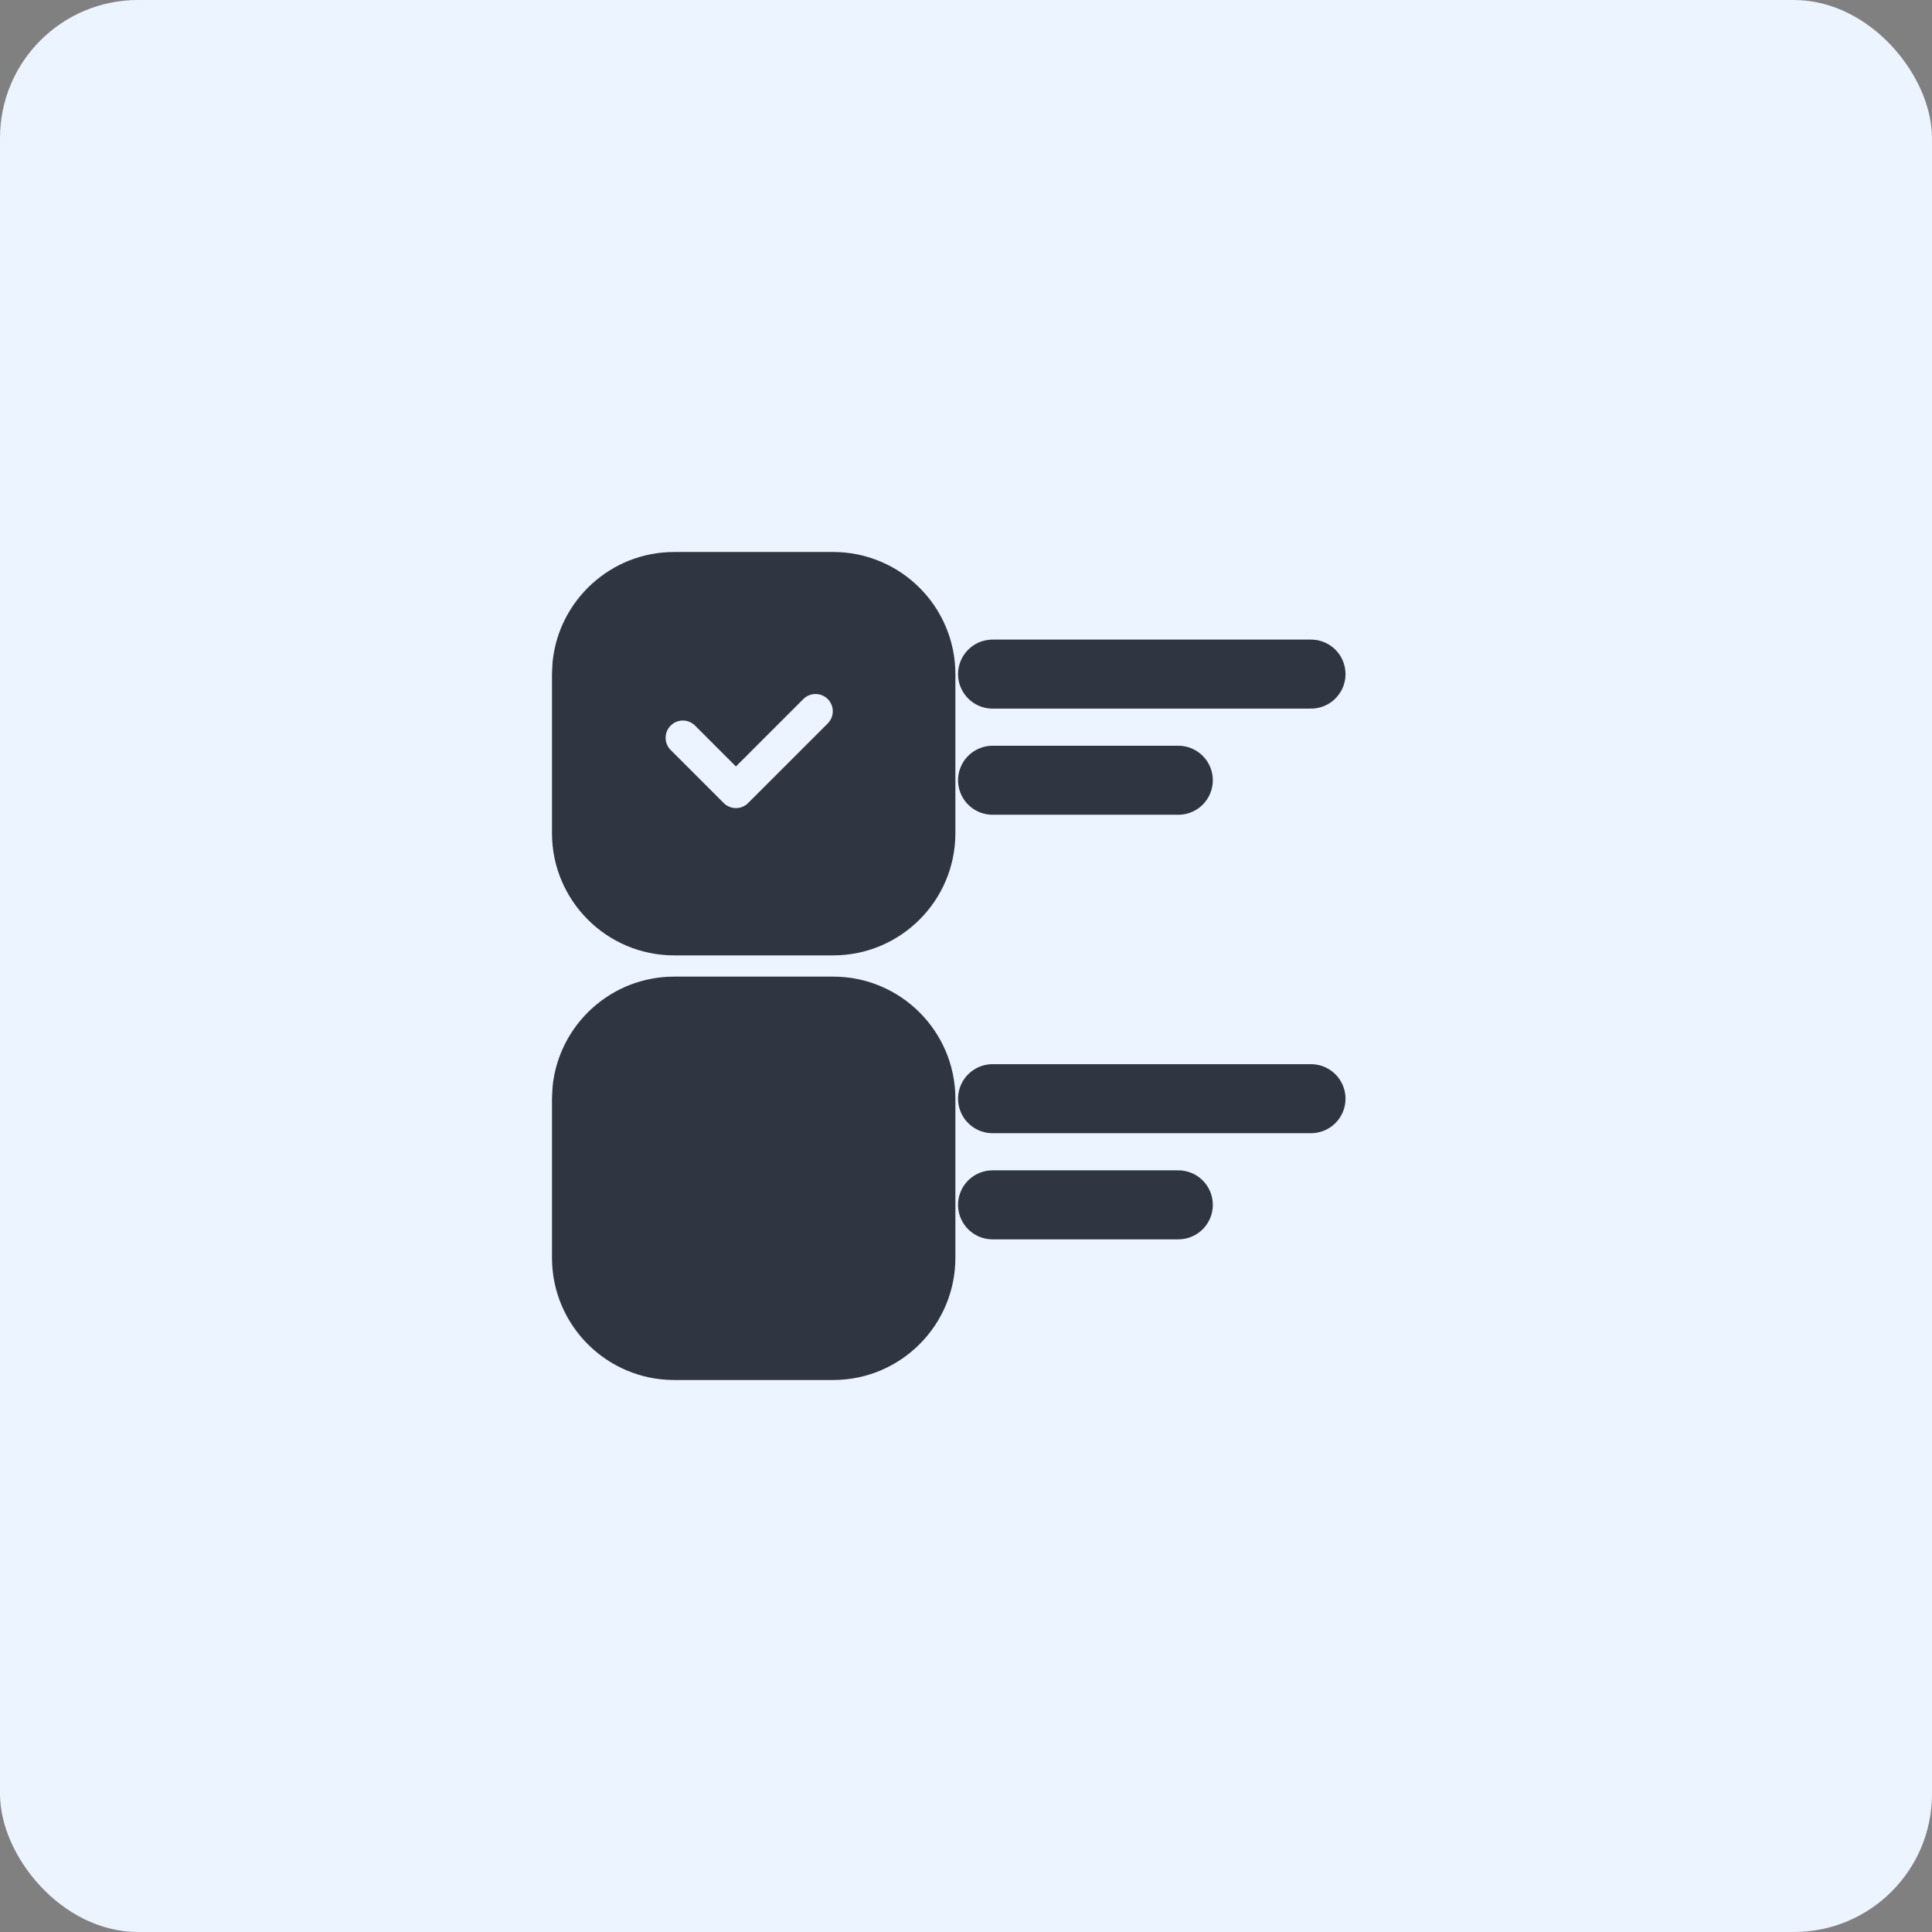
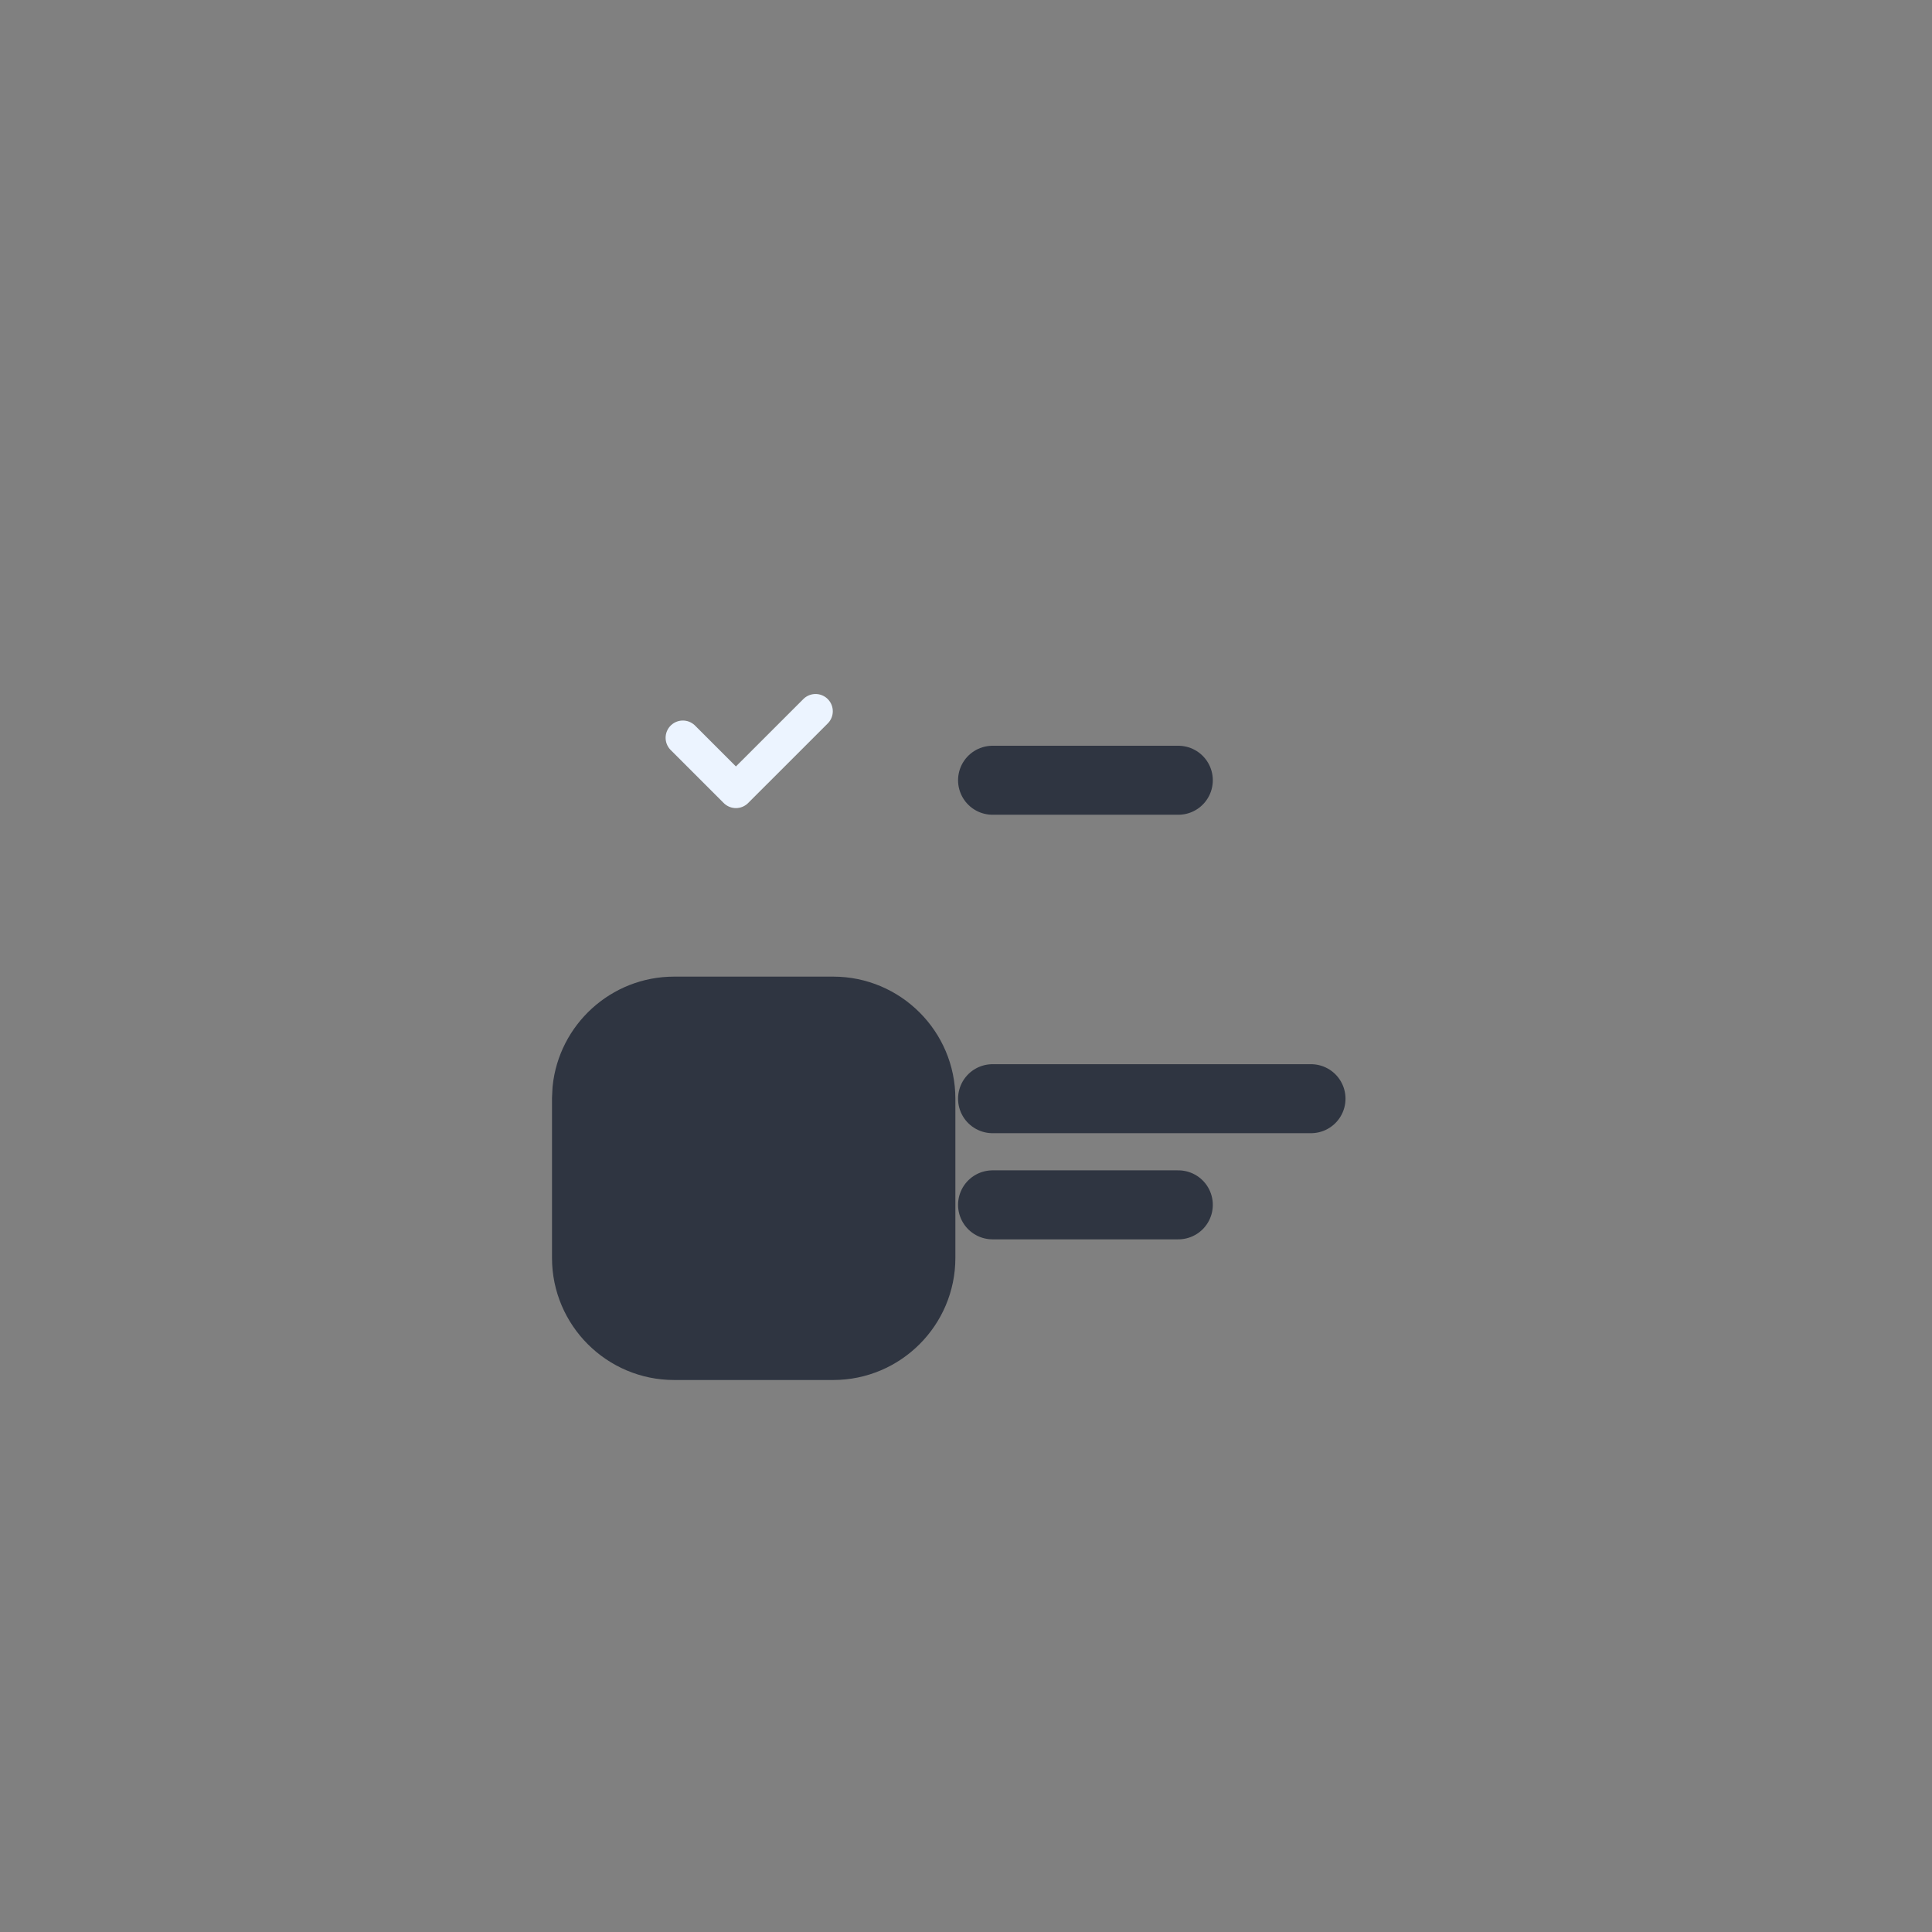
<svg xmlns="http://www.w3.org/2000/svg" width="56" height="56" viewBox="0 0 56 56" fill="none">
  <rect x="0" y="0" width="56" height="56" fill="#808080" stroke="none" />
-   <rect width="56" height="56" rx="4" fill="#ECF4FF" />
-   <path d="M24.153 17C25.552 17 26.692 18.14 26.692 19.538V24.154C26.692 25.552 25.552 26.692 24.153 26.692H19.538C18.14 26.692 17 25.552 17 24.154V19.538L17.013 19.279C17.143 18.002 18.227 17 19.538 17H24.153Z" fill="#2F3541" stroke="#2F3541" stroke-width="2" stroke-miterlimit="10" stroke-linecap="round" stroke-linejoin="round" />
  <path d="M24.153 29.308C25.552 29.308 26.692 30.448 26.692 31.846V36.462C26.692 37.86 25.552 39 24.153 39H19.538C18.14 39 17 37.86 17 36.462V31.846L17.013 31.587C17.143 30.31 18.227 29.308 19.538 29.308H24.153Z" fill="#2F3541" stroke="#2F3541" stroke-width="2" stroke-miterlimit="10" stroke-linecap="round" stroke-linejoin="round" />
-   <path d="M28.77 19.539H38" stroke="#2F3541" stroke-width="2" stroke-miterlimit="10" stroke-linecap="round" stroke-linejoin="round" />
  <path d="M28.77 22.616H34.154" stroke="#2F3541" stroke-width="2" stroke-miterlimit="10" stroke-linecap="round" stroke-linejoin="round" />
  <path d="M28.77 31.846H38" stroke="#2F3541" stroke-width="2" stroke-miterlimit="10" stroke-linecap="round" stroke-linejoin="round" />
  <path d="M28.77 34.923H34.154" stroke="#2F3541" stroke-width="2" stroke-miterlimit="10" stroke-linecap="round" stroke-linejoin="round" />
  <path d="M19.793 21.385L21.331 22.923L23.639 20.616" stroke="#ECF4FF" stroke-miterlimit="10" stroke-linecap="round" stroke-linejoin="round" />
</svg>